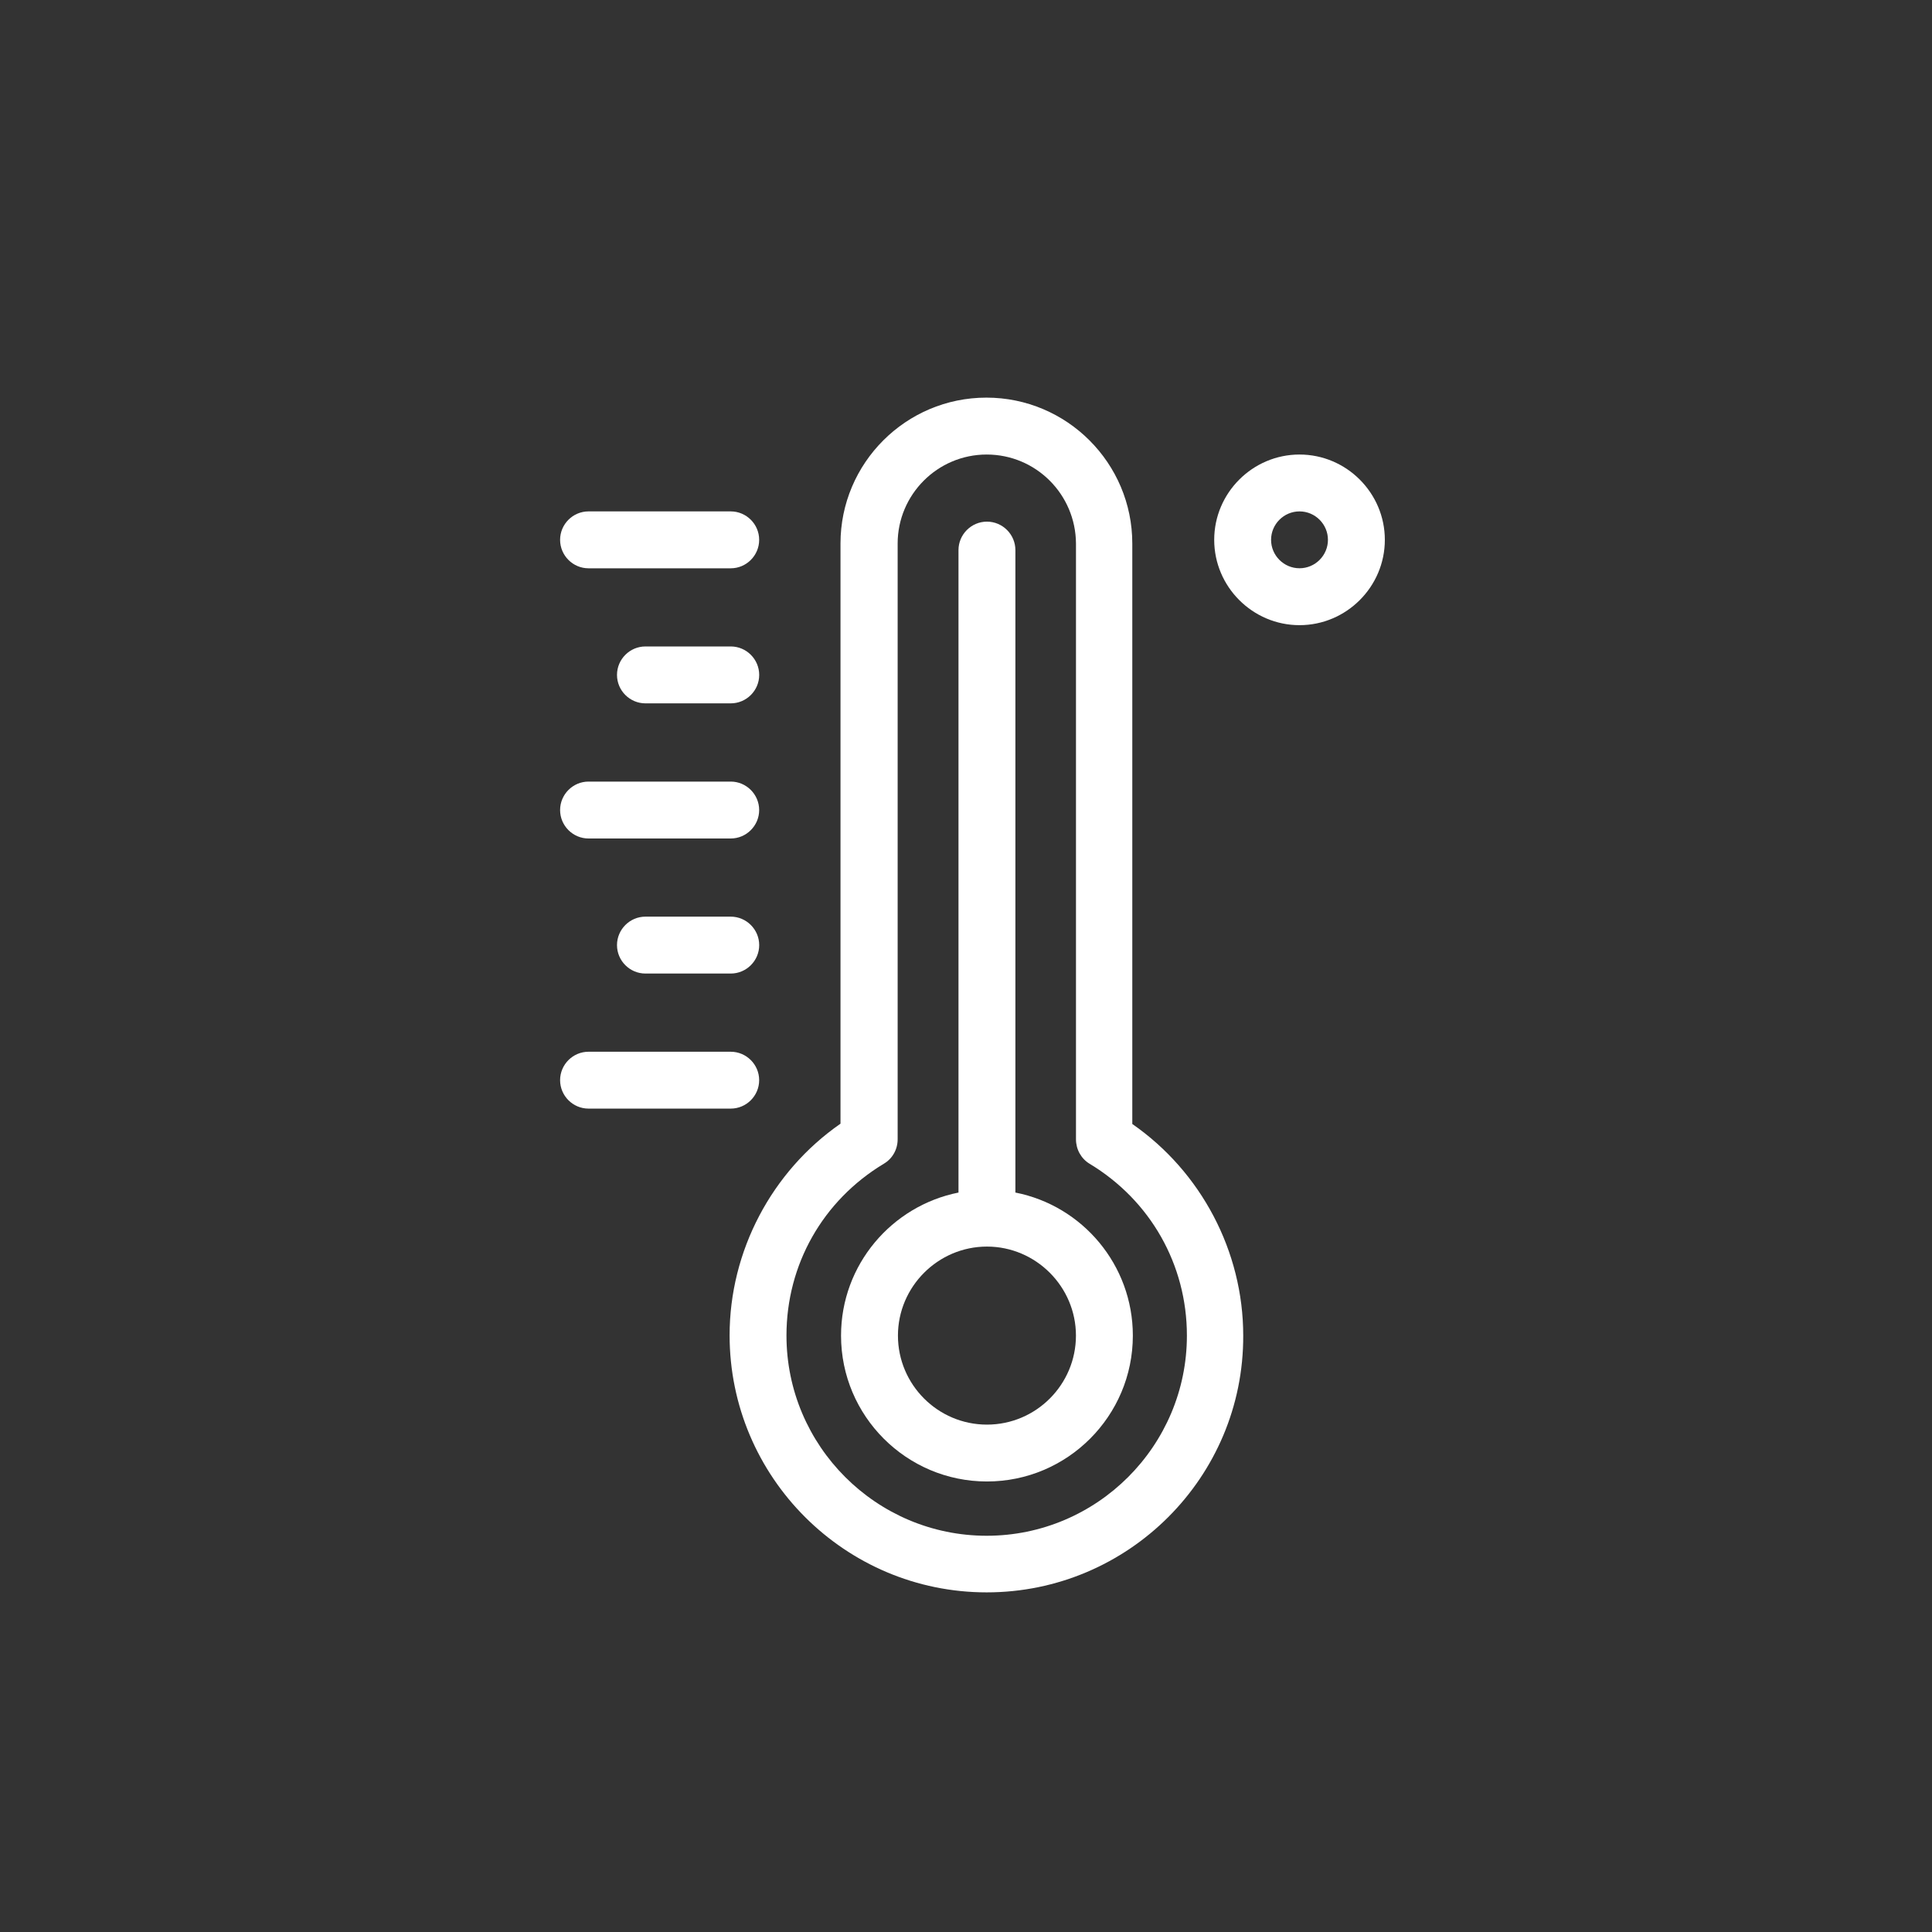
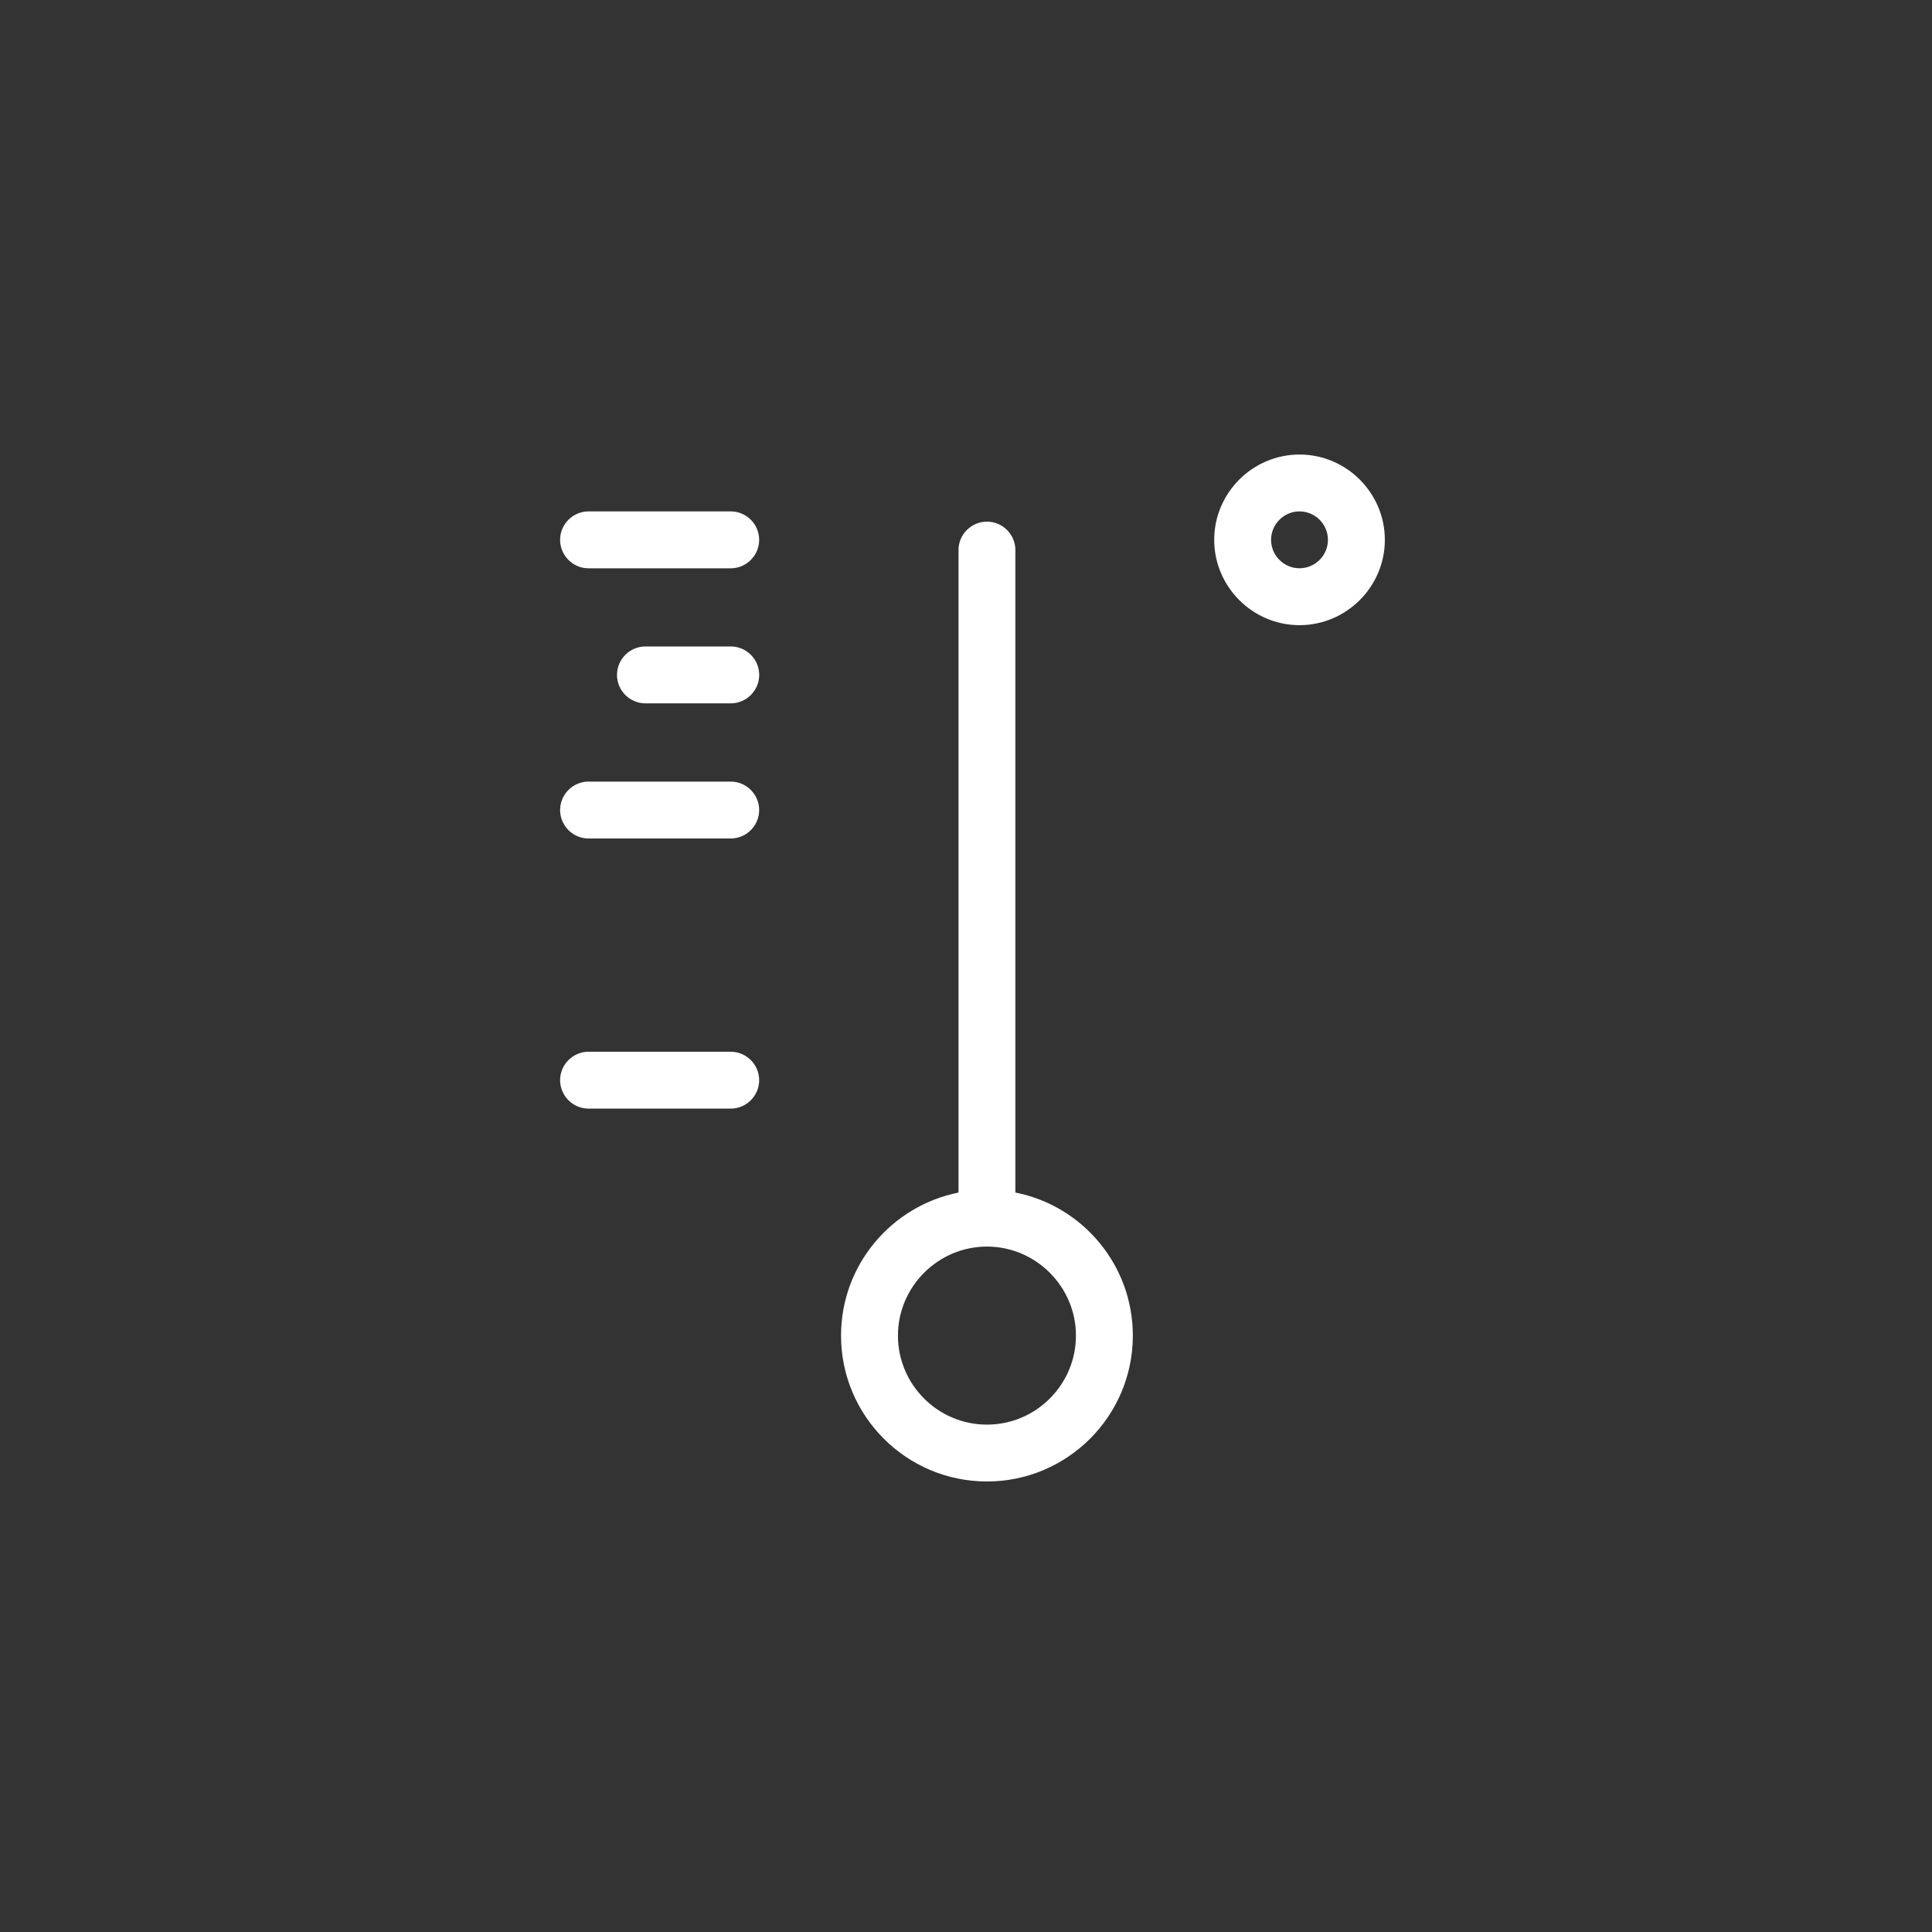
<svg xmlns="http://www.w3.org/2000/svg" width="53" height="53" viewBox="0 0 53 53" fill="none">
  <rect x="0" y="0" width="53" height="53" fill="#333333" stroke="none" />
  <path d="M27.855 32.715V15.091C27.855 14.662 27.504 14.31 27.075 14.31C26.645 14.31 26.294 14.662 26.294 15.091V32.715C24.461 33.081 23.072 34.696 23.072 36.639C23.072 38.847 24.867 40.641 27.075 40.641C29.282 40.641 31.077 38.847 31.077 36.639C31.077 34.696 29.688 33.074 27.855 32.715ZM27.075 39.081C25.725 39.081 24.633 37.981 24.633 36.639C24.633 35.297 25.733 34.197 27.075 34.197C28.416 34.197 29.516 35.297 29.516 36.639C29.516 37.981 28.424 39.081 27.075 39.081Z" fill="white" />
  <path d="M20.046 30.412H16.145C15.716 30.412 15.365 30.061 15.365 29.632C15.365 29.203 15.716 28.852 16.145 28.852H20.046C20.475 28.852 20.826 29.203 20.826 29.632C20.826 30.061 20.475 30.412 20.046 30.412Z" fill="white" />
-   <path d="M20.046 26.707H17.706C17.277 26.707 16.926 26.356 16.926 25.927C16.926 25.498 17.277 25.146 17.706 25.146H20.046C20.476 25.146 20.827 25.498 20.827 25.927C20.827 26.356 20.476 26.707 20.046 26.707Z" fill="white" />
  <path d="M20.046 23.002H16.145C15.716 23.002 15.365 22.651 15.365 22.222C15.365 21.793 15.716 21.441 16.145 21.441H20.046C20.475 21.441 20.826 21.793 20.826 22.222C20.826 22.651 20.475 23.002 20.046 23.002Z" fill="white" />
  <path d="M20.046 19.295H17.706C17.277 19.295 16.926 18.944 16.926 18.515C16.926 18.085 17.277 17.734 17.706 17.734H20.046C20.476 17.734 20.827 18.085 20.827 18.515C20.827 18.944 20.476 19.295 20.046 19.295Z" fill="white" />
  <path d="M20.046 15.59H16.145C15.716 15.59 15.365 15.239 15.365 14.809C15.365 14.38 15.716 14.029 16.145 14.029H20.046C20.475 14.029 20.826 14.38 20.826 14.809C20.826 15.239 20.475 15.59 20.046 15.59Z" fill="white" />
  <path d="M35.649 17.15C34.362 17.15 33.309 16.096 33.309 14.809C33.309 13.522 34.362 12.469 35.649 12.469C36.936 12.469 37.99 13.522 37.99 14.809C37.99 16.096 36.936 17.15 35.649 17.15ZM35.649 14.029C35.22 14.029 34.869 14.38 34.869 14.809C34.869 15.238 35.22 15.589 35.649 15.589C36.078 15.589 36.429 15.238 36.429 14.809C36.429 14.38 36.078 14.029 35.649 14.029Z" fill="white" />
-   <path d="M27.067 43.683C23.182 43.683 20.015 40.523 20.015 36.63C20.015 34.321 21.169 32.136 23.057 30.826V14.911C23.057 12.703 24.852 10.908 27.06 10.908C29.267 10.908 31.062 12.703 31.062 14.911V30.834C32.95 32.144 34.105 34.329 34.105 36.638C34.12 40.523 30.953 43.683 27.067 43.683ZM27.067 12.469C25.718 12.469 24.625 13.569 24.625 14.911V31.255C24.625 31.528 24.485 31.785 24.243 31.926C22.574 32.932 21.575 34.688 21.575 36.638C21.575 39.665 24.04 42.13 27.067 42.13C30.094 42.13 32.56 39.665 32.56 36.638C32.56 34.696 31.561 32.932 29.892 31.926C29.657 31.785 29.517 31.528 29.517 31.255V14.911C29.509 13.561 28.417 12.469 27.067 12.469Z" fill="white" />
</svg>